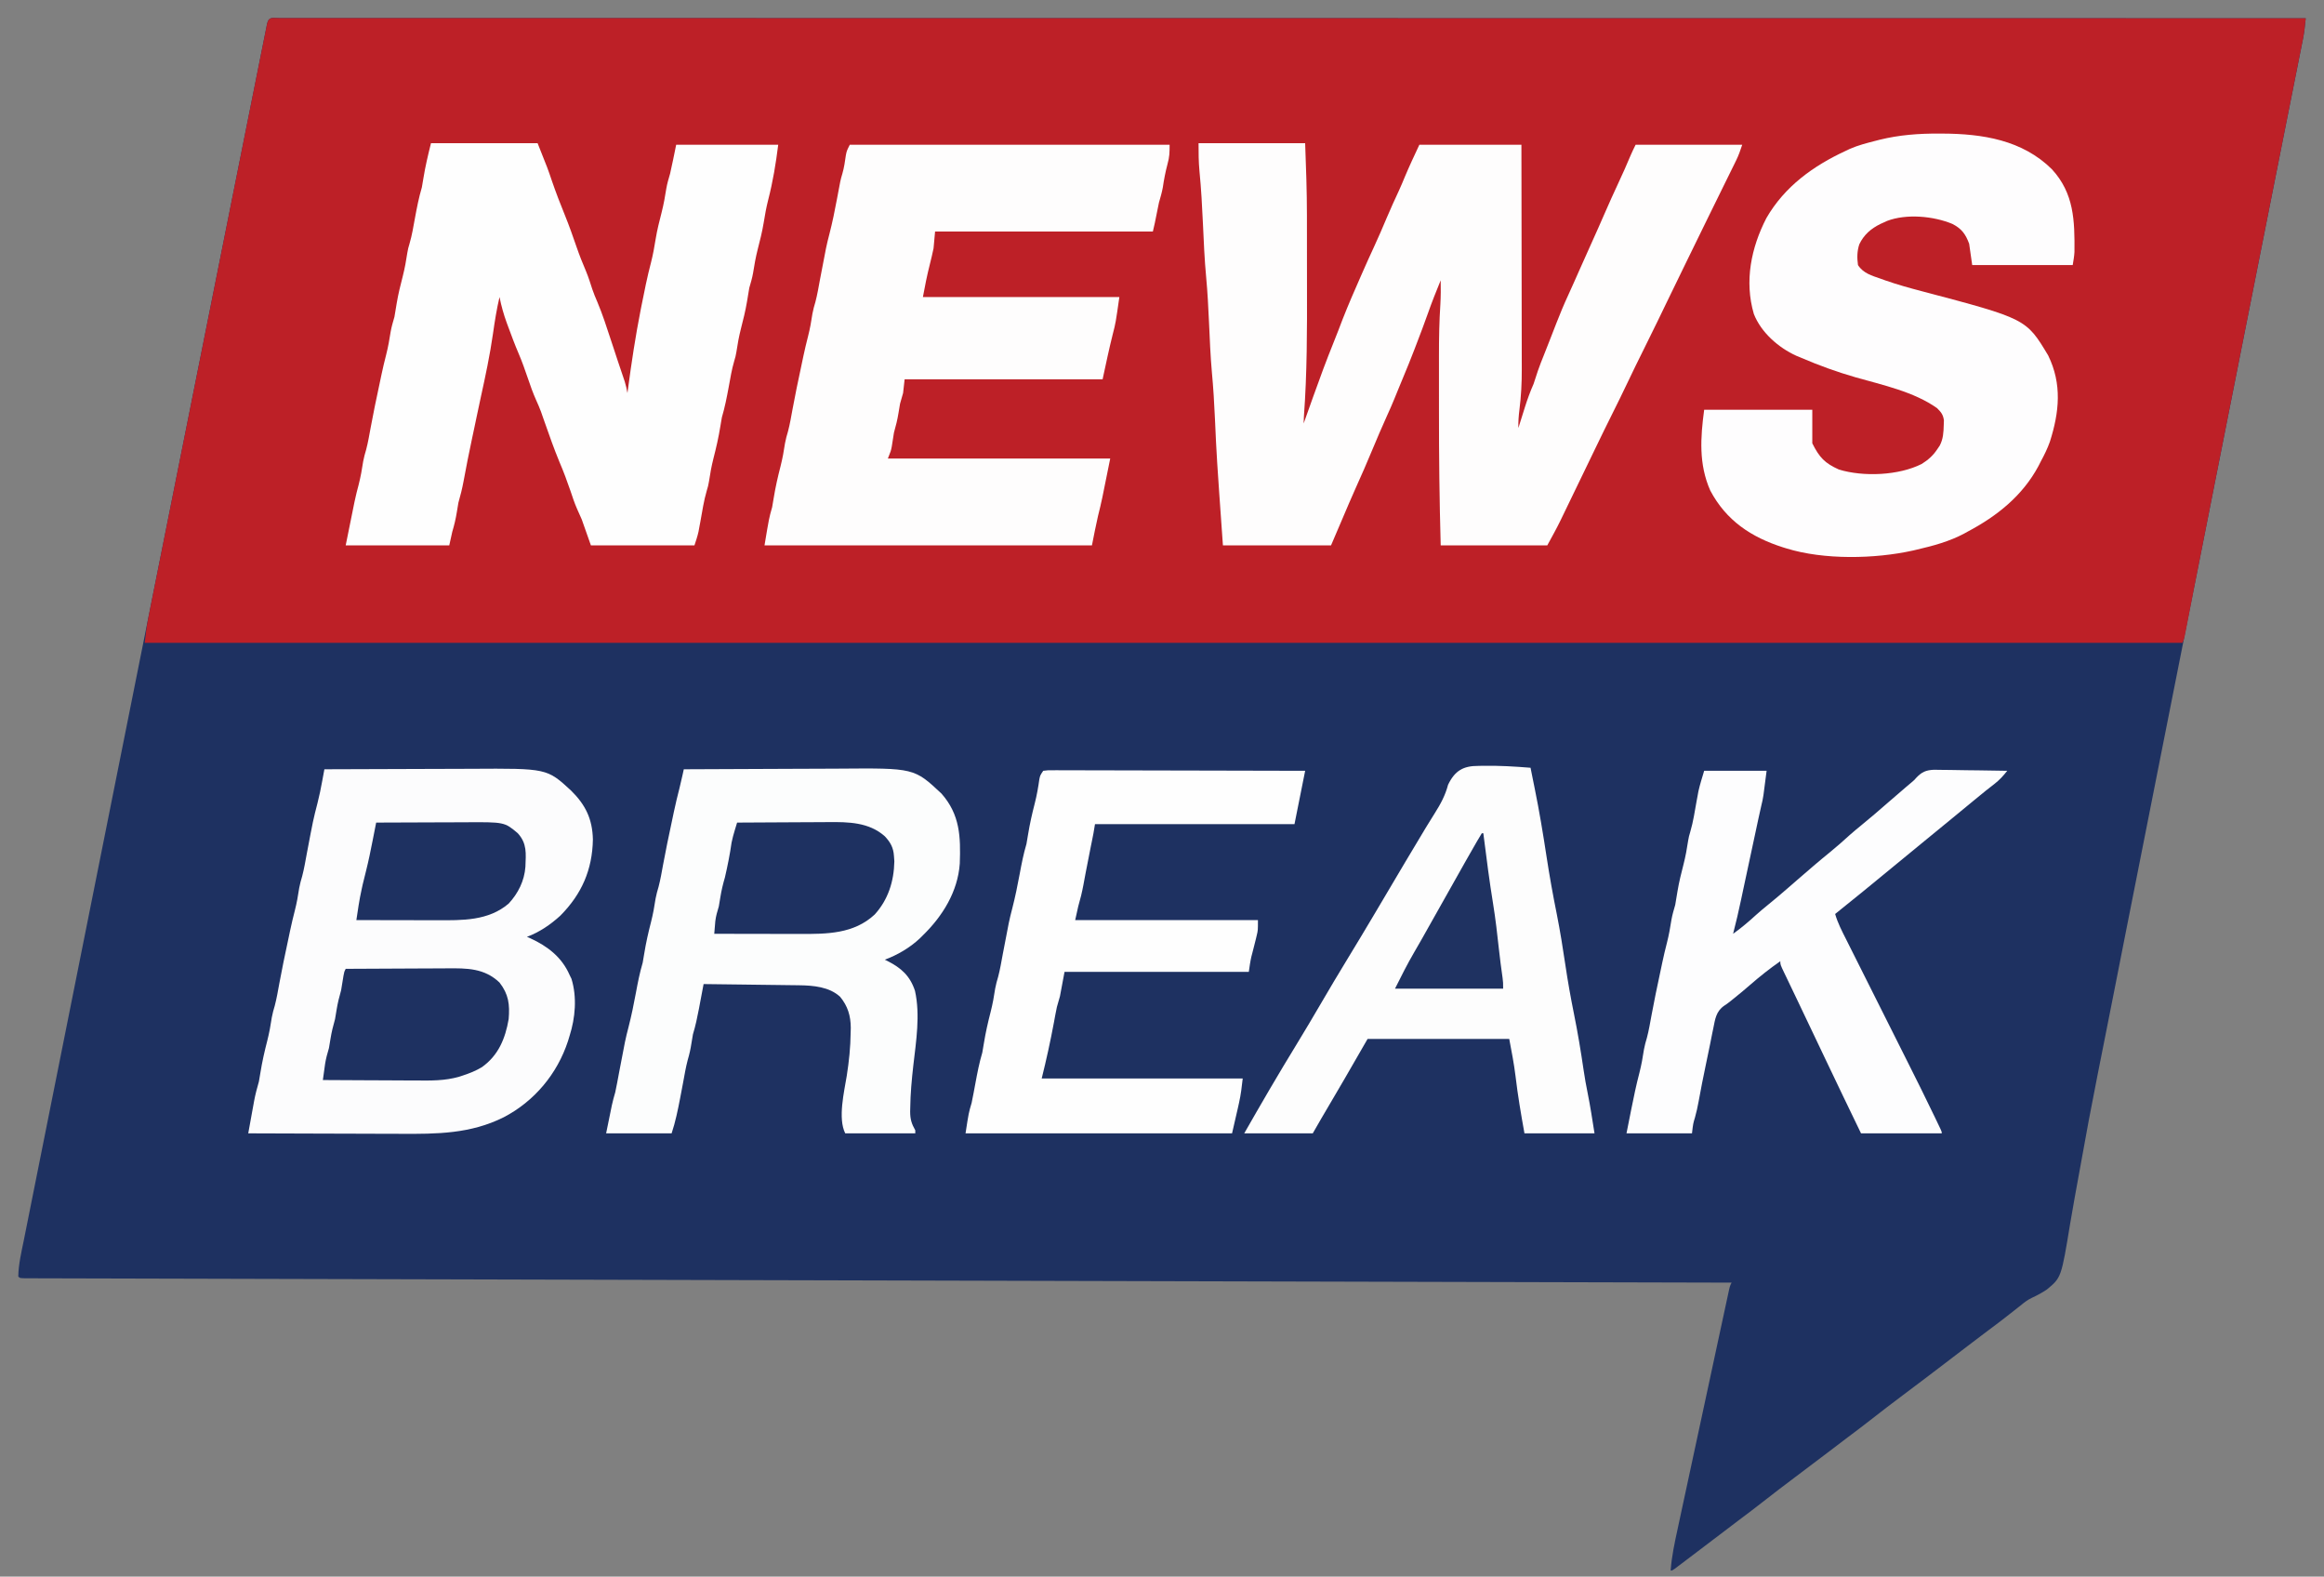
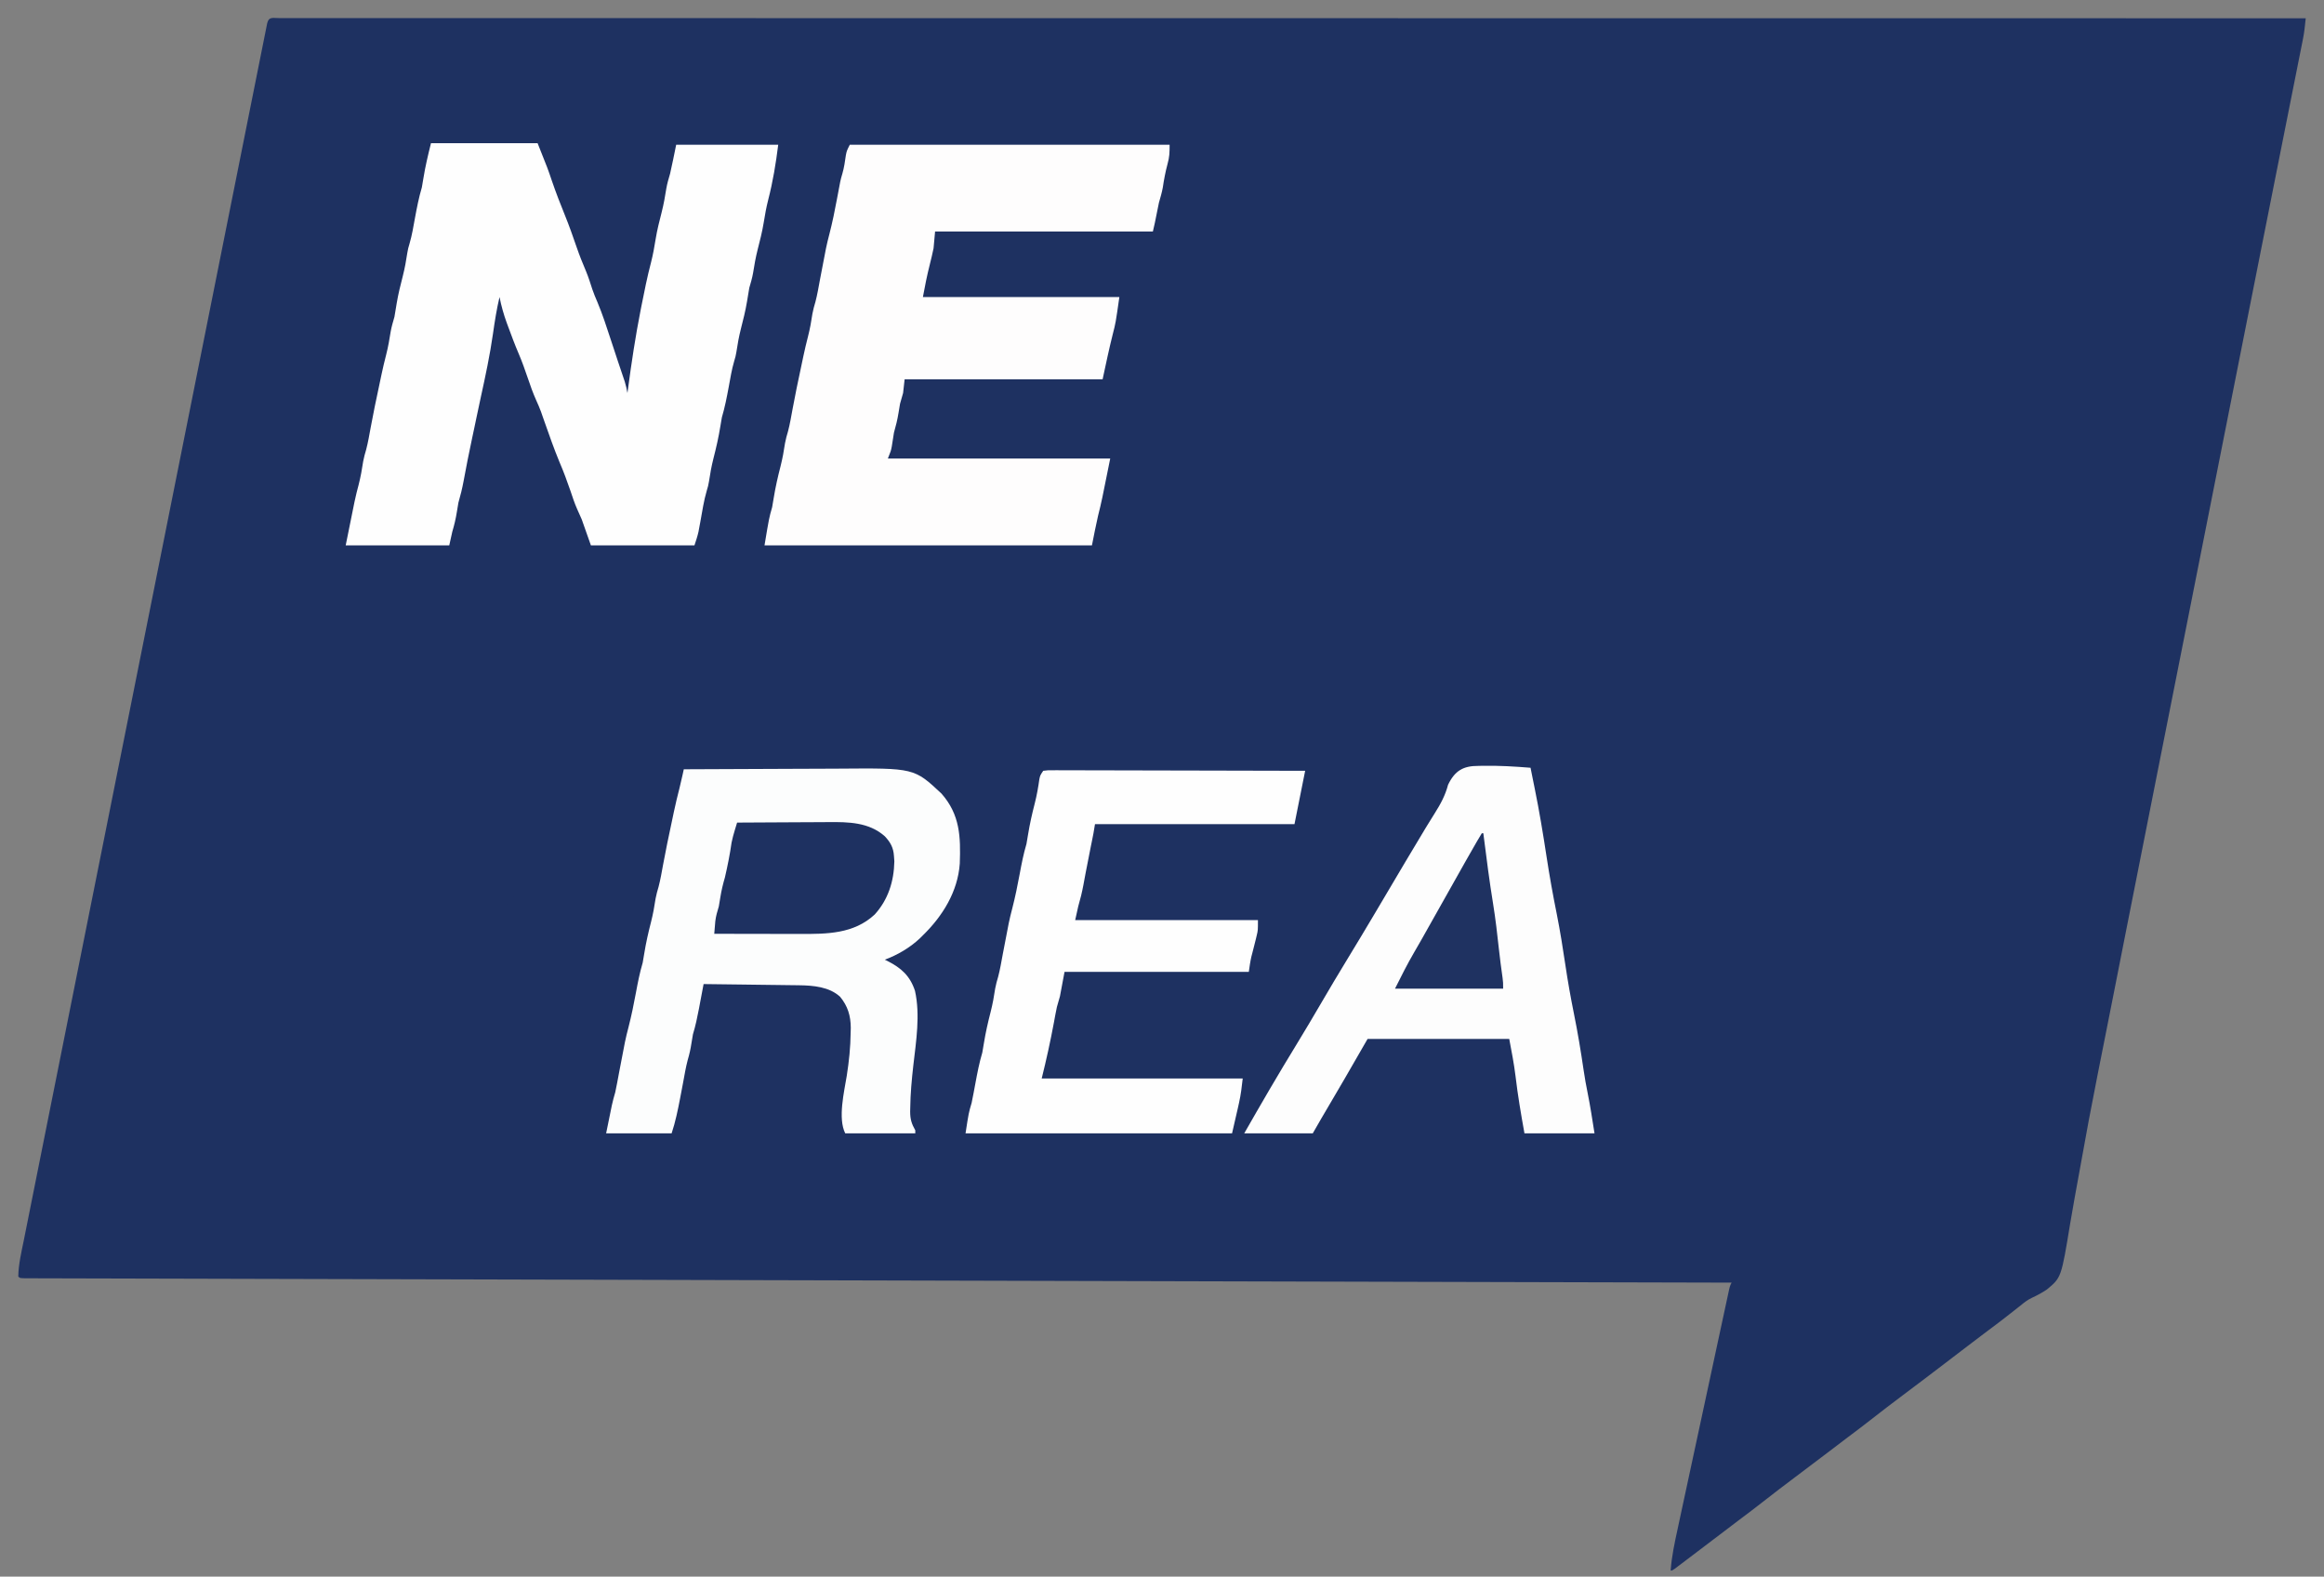
<svg xmlns="http://www.w3.org/2000/svg" version="1.1" width="1526" height="1035">
  <rect width="100%" height="100%" fill="#808080" stroke="none" />
-   <path d="M0 0 C0.879 0.003 1.758 0.005 2.663 0.008 C4.058 0.006 4.058 0.006 5.481 0.004 C8.644 0.001 11.807 0.005 14.97 0.009 C17.251 0.008 19.532 0.007 21.814 0.005 C28.143 0.002 34.473 0.005 40.802 0.01 C46.959 0.013 53.115 0.011 59.272 0.009 C72.027 0.006 84.782 0.008 97.536 0.013 C110.47 0.017 123.404 0.019 136.338 0.019 C137.561 0.019 137.561 0.019 138.809 0.019 C142.967 0.018 147.125 0.018 151.283 0.018 C181.415 0.017 211.547 0.02 241.679 0.026 C271.529 0.032 301.379 0.036 331.229 0.037 C332.618 0.037 332.618 0.037 334.035 0.037 C342.495 0.037 350.954 0.038 359.414 0.038 C380.446 0.039 401.477 0.039 422.509 0.041 C423.467 0.041 424.425 0.041 425.412 0.041 C472.031 0.043 518.65 0.05 565.27 0.056 C581.452 0.059 597.635 0.061 613.817 0.063 C615.323 0.063 615.323 0.063 616.859 0.064 C663.494 0.07 710.13 0.074 756.766 0.077 C759.792 0.077 762.819 0.077 765.846 0.077 C785.904 0.079 805.963 0.08 826.021 0.081 C865.933 0.084 905.846 0.086 945.759 0.089 C947.66 0.089 949.56 0.09 951.461 0.09 C1037.057 0.096 1122.654 0.105 1208.25 0.116 C1209.051 0.116 1209.853 0.116 1210.679 0.116 C1250.775 0.121 1290.871 0.126 1330.966 0.132 C1330.809 1.58 1330.65 3.028 1330.491 4.475 C1330.403 5.282 1330.315 6.088 1330.224 6.919 C1329.961 9.174 1329.616 11.387 1329.172 13.614 C1329.021 14.385 1328.869 15.156 1328.713 15.951 C1328.548 16.767 1328.384 17.582 1328.214 18.423 C1328.037 19.315 1327.861 20.207 1327.679 21.127 C1327.089 24.098 1326.495 27.068 1325.9 30.038 C1325.474 32.18 1325.048 34.321 1324.623 36.463 C1323.705 41.083 1322.785 45.703 1321.863 50.322 C1320.38 57.75 1318.902 65.178 1317.425 72.606 C1315.868 80.44 1314.309 88.273 1312.749 96.107 C1312.552 97.099 1312.552 97.099 1312.35 98.111 C1312.152 99.105 1312.152 99.105 1311.95 100.119 C1308.605 116.913 1305.269 133.71 1301.939 150.507 C1301.693 151.748 1301.447 152.99 1301.193 154.269 C1300.198 159.285 1299.204 164.301 1298.21 169.317 C1296.451 178.186 1294.692 187.056 1292.933 195.925 C1292.682 197.187 1292.432 198.449 1292.174 199.75 C1291.669 202.295 1291.164 204.84 1290.659 207.386 C1284.758 237.134 1278.862 266.883 1272.966 296.632 C1266.063 331.466 1259.157 366.299 1252.248 401.131 C1250.471 410.087 1248.695 419.043 1246.918 427.998 C1246.668 429.262 1246.417 430.526 1246.159 431.828 C1245.15 436.913 1244.142 441.998 1243.133 447.083 C1240.495 460.383 1237.857 473.682 1235.218 486.981 C1227.666 525.04 1220.114 563.099 1212.604 601.166 C1212.46 601.894 1212.317 602.622 1212.169 603.372 C1210.536 611.648 1208.905 619.924 1207.275 628.2 C1206.674 631.254 1206.072 634.308 1205.471 637.362 C1205.321 638.12 1205.172 638.879 1205.018 639.661 C1202.917 650.326 1200.802 660.989 1198.678 671.65 C1197.343 678.355 1196.011 685.059 1194.681 691.765 C1194.536 692.494 1194.391 693.224 1194.242 693.976 C1190.316 713.764 1186.578 733.573 1183.064 753.439 C1181.8 760.537 1180.498 767.628 1179.194 774.72 C1178.2 780.153 1177.236 785.588 1176.344 791.039 C1170.478 826.809 1170.478 826.809 1161.007 834.629 C1157.816 836.766 1154.583 838.538 1151.088 840.126 C1148.265 841.464 1145.987 843.25 1143.595 845.245 C1142.906 845.785 1142.218 846.325 1141.508 846.881 C1140.855 847.397 1140.202 847.913 1139.529 848.444 C1138.027 849.621 1136.524 850.797 1135.021 851.972 C1133.972 852.791 1133.972 852.791 1132.903 853.627 C1129.411 856.34 1125.863 858.978 1122.318 861.62 C1117.864 864.947 1113.449 868.324 1109.029 871.694 C1107.679 872.724 1107.679 872.724 1106.301 873.774 C1101.748 877.246 1097.197 880.719 1092.646 884.194 C1084.052 890.753 1075.44 897.286 1066.779 903.757 C1059.515 909.185 1052.331 914.706 1045.186 920.289 C1040.274 924.124 1035.32 927.894 1030.322 931.616 C1025.843 934.961 1021.409 938.364 1016.966 941.757 C1009.931 947.128 1002.87 952.461 995.779 957.757 C988.515 963.185 981.331 968.706 974.186 974.289 C969.274 978.124 964.32 981.894 959.322 985.616 C954.843 988.961 950.409 992.365 945.966 995.757 C938.565 1001.402 931.152 1007.032 923.716 1012.632 C922.853 1013.285 921.989 1013.938 921.099 1014.611 C920.308 1015.206 919.516 1015.8 918.701 1016.413 C917.652 1017.203 917.652 1017.203 916.583 1018.009 C914.966 1019.132 914.966 1019.132 913.966 1019.132 C914.622 1009.825 916.581 1000.874 918.552 991.78 C918.926 990.038 919.298 988.296 919.671 986.554 C920.678 981.849 921.692 977.146 922.708 972.442 C923.771 967.515 924.828 962.587 925.886 957.659 C927.661 949.393 929.44 941.129 931.222 932.865 C933.284 923.303 935.34 913.741 937.393 904.177 C939.579 893.993 941.769 883.81 943.96 873.627 C944.592 870.69 945.223 867.754 945.854 864.817 C946.843 860.214 947.834 855.611 948.828 851.008 C949.193 849.316 949.557 847.624 949.92 845.931 C950.414 843.628 950.912 841.326 951.41 839.025 C951.627 838.011 951.627 838.011 951.847 836.976 C952.852 832.36 952.852 832.36 953.966 830.132 C952.991 830.129 952.015 830.127 951.01 830.124 C917.607 830.041 884.205 829.956 850.802 829.872 C850.13 829.871 849.457 829.869 848.763 829.867 C776.686 829.685 704.61 829.502 632.533 829.316 C630.932 829.312 629.332 829.308 627.731 829.304 C594.141 829.217 560.55 829.13 526.96 829.043 C510.087 828.999 493.214 828.955 476.341 828.912 C473.796 828.905 471.251 828.898 468.705 828.892 C429.497 828.79 390.288 828.689 351.079 828.591 C350.235 828.589 349.392 828.587 348.523 828.585 C334.922 828.551 321.322 828.517 307.722 828.483 C268.565 828.385 229.408 828.286 190.252 828.184 C189.447 828.182 188.642 828.18 187.813 828.178 C170.152 828.132 152.491 828.086 134.83 828.039 C127.725 828.021 120.619 828.002 113.514 827.983 C112.347 827.98 112.347 827.98 111.157 827.977 C86.07 827.911 60.983 827.848 35.897 827.787 C10.641 827.726 -14.615 827.661 -39.871 827.593 C-43.356 827.583 -46.841 827.574 -50.325 827.564 C-51.009 827.562 -51.692 827.56 -52.395 827.558 C-62.579 827.531 -72.762 827.506 -82.945 827.483 C-94.257 827.457 -105.569 827.429 -116.881 827.395 C-122.585 827.378 -128.288 827.363 -133.992 827.353 C-139.168 827.343 -144.344 827.328 -149.521 827.31 C-151.394 827.305 -153.266 827.301 -155.139 827.298 C-157.66 827.295 -160.181 827.286 -162.702 827.275 C-163.441 827.276 -164.179 827.276 -164.94 827.277 C-169.92 827.246 -169.92 827.246 -171.034 826.132 C-170.911 818.071 -168.955 810.041 -167.368 802.176 C-167.089 800.775 -166.81 799.373 -166.531 797.972 C-165.766 794.127 -164.995 790.283 -164.223 786.44 C-163.383 782.256 -162.549 778.071 -161.715 773.887 C-160.251 766.554 -158.785 759.223 -157.316 751.892 C-155.131 740.991 -152.952 730.09 -150.775 719.187 C-146.886 699.719 -142.991 680.252 -139.094 660.785 C-135.685 643.755 -132.278 626.725 -128.872 609.694 C-128.646 608.565 -128.421 607.436 -128.188 606.272 C-127.272 601.689 -126.355 597.107 -125.439 592.524 C-116.842 549.53 -108.24 506.536 -99.635 463.544 C-91.984 425.318 -84.338 387.091 -76.695 348.863 C-74.737 339.07 -72.78 329.277 -70.822 319.484 C-70.581 318.279 -70.34 317.073 -70.091 315.831 C-63.71 283.914 -57.325 251.997 -50.939 220.081 C-50.253 216.649 -49.566 213.217 -48.879 209.785 C-48.424 207.508 -47.968 205.231 -47.513 202.954 C-44.106 185.925 -40.7 168.896 -37.296 151.867 C-33.428 132.518 -29.557 113.169 -25.682 93.822 C-23.511 82.982 -21.343 72.142 -19.177 61.302 C-17.733 54.075 -16.287 46.848 -14.838 39.622 C-14.01 35.496 -13.184 31.37 -12.362 27.243 C-11.615 23.497 -10.864 19.752 -10.111 16.007 C-9.84 14.653 -9.569 13.298 -9.3 11.943 C-8.938 10.118 -8.57 8.294 -8.202 6.47 C-7.999 5.456 -7.796 4.441 -7.587 3.396 C-6.509 -1.016 -4.115 0.012 0 0 Z " fill="#1E3161" transform="translate(183.034,11.868)" />
-   <path d="M0 0 C0.879 0.003 1.758 0.005 2.663 0.008 C4.058 0.006 4.058 0.006 5.481 0.004 C8.644 0.001 11.807 0.005 14.97 0.009 C17.251 0.008 19.532 0.007 21.814 0.005 C28.143 0.002 34.473 0.005 40.802 0.01 C46.959 0.013 53.115 0.011 59.272 0.009 C72.027 0.006 84.782 0.008 97.536 0.013 C110.47 0.017 123.404 0.019 136.338 0.019 C137.561 0.019 137.561 0.019 138.809 0.019 C142.967 0.018 147.125 0.018 151.283 0.018 C181.415 0.017 211.547 0.02 241.679 0.026 C271.529 0.032 301.379 0.036 331.229 0.037 C332.618 0.037 332.618 0.037 334.035 0.037 C342.495 0.037 350.954 0.038 359.414 0.038 C380.446 0.039 401.477 0.039 422.509 0.041 C423.467 0.041 424.425 0.041 425.412 0.041 C472.031 0.043 518.65 0.05 565.27 0.056 C581.452 0.059 597.635 0.061 613.817 0.063 C615.323 0.063 615.323 0.063 616.859 0.064 C663.494 0.07 710.13 0.074 756.766 0.077 C759.792 0.077 762.819 0.077 765.846 0.077 C785.904 0.079 805.963 0.08 826.021 0.081 C865.933 0.084 905.846 0.086 945.759 0.089 C947.66 0.089 949.56 0.09 951.461 0.09 C1037.057 0.096 1122.654 0.105 1208.25 0.116 C1209.051 0.116 1209.853 0.116 1210.679 0.116 C1250.775 0.121 1290.871 0.126 1330.966 0.132 C1330.809 1.58 1330.65 3.028 1330.491 4.475 C1330.403 5.282 1330.315 6.088 1330.224 6.919 C1329.961 9.174 1329.616 11.387 1329.172 13.614 C1329.021 14.385 1328.869 15.156 1328.713 15.951 C1328.548 16.767 1328.384 17.582 1328.214 18.423 C1328.037 19.315 1327.861 20.207 1327.679 21.127 C1327.089 24.098 1326.495 27.068 1325.9 30.038 C1325.474 32.18 1325.048 34.321 1324.623 36.463 C1323.705 41.083 1322.785 45.703 1321.863 50.322 C1320.38 57.75 1318.902 65.178 1317.425 72.606 C1315.868 80.44 1314.309 88.273 1312.749 96.107 C1312.552 97.099 1312.552 97.099 1312.35 98.111 C1312.152 99.105 1312.152 99.105 1311.95 100.119 C1308.605 116.913 1305.269 133.71 1301.939 150.507 C1301.569 152.371 1301.569 152.371 1301.192 154.273 C1299.948 160.548 1298.704 166.823 1297.46 173.097 C1295.209 184.45 1292.957 195.802 1290.706 207.155 C1289.457 213.448 1288.209 219.741 1286.961 226.034 C1285.459 233.605 1283.957 241.177 1282.455 248.748 C1279.494 263.679 1276.533 278.609 1273.572 293.54 C1272.634 298.272 1271.696 303.005 1270.757 307.737 C1264.442 339.577 1264.442 339.577 1258.185 371.429 C1257.911 372.828 1257.638 374.227 1257.364 375.626 C1256.186 381.65 1255.012 387.676 1253.844 393.702 C1253.462 395.665 1253.079 397.627 1252.697 399.589 C1252.531 400.45 1252.366 401.312 1252.195 402.2 C1251.08 407.905 1251.08 407.905 1249.966 410.132 C808.426 410.132 366.886 410.132 -88.034 410.132 C-87.409 404.508 -86.763 399.276 -85.664 393.78 C-85.528 393.095 -85.392 392.409 -85.252 391.703 C-84.799 389.425 -84.341 387.148 -83.883 384.871 C-83.553 383.214 -83.222 381.557 -82.893 379.9 C-81.988 375.361 -81.079 370.823 -80.169 366.285 C-79.187 361.386 -78.21 356.485 -77.232 351.586 C-75.318 341.995 -73.399 332.404 -71.478 322.814 C-69.919 315.025 -68.36 307.234 -66.803 299.444 C-66.471 297.781 -66.471 297.781 -66.132 296.085 C-65.682 293.832 -65.231 291.58 -64.781 289.328 C-60.562 268.218 -56.337 247.109 -52.111 226.001 C-48.482 207.872 -44.856 189.742 -41.234 171.611 C-37.029 150.565 -32.821 129.518 -28.61 108.473 C-28.161 106.232 -27.713 103.99 -27.264 101.749 C-27.044 100.646 -26.823 99.543 -26.595 98.407 C-25.037 90.619 -23.48 82.83 -21.925 75.041 C-20.031 65.561 -18.134 56.081 -16.234 46.602 C-15.264 41.762 -14.295 36.921 -13.329 32.08 C-12.447 27.656 -11.561 23.233 -10.672 18.81 C-10.35 17.203 -10.029 15.595 -9.709 13.988 C-9.278 11.816 -8.841 9.646 -8.403 7.477 C-8.161 6.267 -7.919 5.057 -7.67 3.81 C-6.536 -0.965 -4.549 0.014 0 0 Z " fill="#BD2027" transform="translate(183.034,11.868)" />
-   <path d="M0 0 C23.1 0 46.2 0 70 0 C70.585 15.793 71.16 31.489 71.165 47.279 C71.165 48.439 71.166 49.598 71.167 50.793 C71.167 51.984 71.168 53.175 71.168 54.402 C71.171 56.946 71.175 59.489 71.178 62.032 C71.184 67.322 71.186 72.612 71.185 77.902 C71.185 83.243 71.192 88.584 71.206 93.925 C71.278 122.476 71.29 150.935 69.181 179.421 C69.074 180.945 69 182.473 69 184 C69.303 183.152 69.606 182.304 69.918 181.43 C70.57 179.605 71.221 177.781 71.873 175.957 C72.998 172.811 74.119 169.664 75.234 166.516 C79.534 154.4 84.007 142.363 88.818 130.44 C90.818 125.48 92.739 120.492 94.629 115.488 C98.327 106.079 102.357 96.811 106.438 87.562 C107.165 85.91 107.165 85.91 107.908 84.224 C110.268 78.877 112.648 73.544 115.125 68.25 C118.134 61.814 120.894 55.275 123.675 48.738 C126.236 42.735 128.907 36.804 131.676 30.895 C133.002 27.997 134.231 25.074 135.438 22.125 C138.421 14.994 141.731 8.004 145 1 C167.11 1 189.22 1 212 1 C212.045 21.811 212.082 42.623 212.104 63.434 C212.114 73.099 212.128 82.763 212.151 92.428 C212.171 100.86 212.184 109.291 212.188 117.723 C212.191 122.18 212.197 126.638 212.211 131.095 C212.225 135.306 212.229 139.516 212.226 143.727 C212.227 145.258 212.231 146.789 212.238 148.319 C212.282 157.286 211.83 166.032 210.7 174.934 C210.187 178.987 209.898 182.914 210 187 C210.196 186.37 210.393 185.74 210.595 185.092 C211.497 182.206 212.405 179.322 213.312 176.438 C213.621 175.447 213.93 174.456 214.248 173.436 C215.919 168.141 217.758 163.076 220 158 C220.996 155.132 221.918 152.248 222.84 149.355 C224.065 145.812 225.437 142.354 226.843 138.88 C228.125 135.69 229.375 132.489 230.621 129.285 C231.082 128.104 231.543 126.922 232.018 125.705 C232.962 123.281 233.905 120.857 234.846 118.432 C237.305 112.137 239.868 105.931 242.707 99.799 C244.147 96.681 245.545 93.546 246.938 90.406 C247.44 89.273 247.943 88.14 248.461 86.973 C248.969 85.827 249.477 84.681 250 83.5 C255.664 70.72 255.664 70.72 258.539 64.422 C261.213 58.558 263.793 52.655 266.375 46.75 C269.449 39.736 272.539 32.736 275.812 25.812 C278.604 19.908 281.205 13.944 283.738 7.926 C284.749 5.583 285.859 3.282 287 1 C310.1 1 333.2 1 357 1 C355.752 4.744 354.68 7.891 352.979 11.345 C352.582 12.155 352.186 12.965 351.777 13.799 C351.348 14.666 350.919 15.533 350.477 16.426 C350.023 17.349 349.57 18.272 349.103 19.224 C347.614 22.255 346.119 25.284 344.625 28.312 C343.583 30.432 342.541 32.552 341.5 34.672 C339.369 39.011 337.236 43.349 335.102 47.687 C330.569 56.907 326.065 66.14 321.562 75.375 C320.741 77.06 319.919 78.744 319.097 80.429 C315.215 88.389 311.341 96.353 307.48 104.324 C307.119 105.07 306.758 105.816 306.386 106.584 C304.713 110.038 303.042 113.493 301.373 116.949 C298.268 123.373 295.123 129.775 291.922 136.152 C288.536 142.898 285.243 149.684 282 156.5 C278.432 163.999 274.786 171.452 271.061 178.873 C267.827 185.326 264.669 191.814 261.529 198.313 C260.525 200.39 259.52 202.466 258.514 204.542 C255.188 211.407 251.867 218.274 248.55 225.144 C247.028 228.294 245.504 231.443 243.979 234.592 C243.253 236.093 242.528 237.595 241.804 239.097 C240.786 241.209 239.764 243.319 238.742 245.43 C238.452 246.034 238.162 246.638 237.863 247.26 C235.093 252.962 232.048 258.411 229 264 C205.9 264 182.8 264 159 264 C158.187 234.736 157.839 205.515 157.87 176.241 C157.875 170.561 157.872 164.88 157.866 159.2 C157.862 154.731 157.864 150.263 157.866 145.795 C157.867 143.7 157.866 141.605 157.864 139.509 C157.854 128.256 158.039 117.07 158.78 105.839 C159.083 100.556 159.093 95.289 159 90 C156.123 97.06 153.27 104.115 150.75 111.312 C148.291 118.298 145.655 125.212 143 132.125 C142.585 133.21 142.169 134.294 141.741 135.411 C139.306 141.73 136.779 148.002 134.156 154.245 C133.143 156.66 132.144 159.079 131.156 161.504 C130.879 162.183 130.602 162.861 130.316 163.561 C129.771 164.899 129.227 166.237 128.684 167.576 C127.11 171.423 125.455 175.219 123.719 178.996 C120.316 186.428 117.172 193.968 114 201.5 C110.544 209.707 107.079 217.897 103.358 225.989 C100.193 233.007 97.211 240.108 94.188 247.188 C90.63 255.51 90.63 255.51 87 264 C63.57 264 40.14 264 16 264 C11.887 206.006 11.887 206.006 10.761 180.832 C10.304 170.635 9.701 160.489 8.75 150.324 C7.782 139.49 7.371 128.626 6.875 117.763 C6.418 107.823 5.929 97.909 5 88 C3.902 76.284 3.411 64.546 2.877 52.793 C2.352 41.308 1.732 29.862 0.609 18.416 C0.013 12.182 0 6.347 0 0 Z " fill="#FEFDFD" transform="translate(787,94)" />
+   <path d="M0 0 C0.879 0.003 1.758 0.005 2.663 0.008 C4.058 0.006 4.058 0.006 5.481 0.004 C8.644 0.001 11.807 0.005 14.97 0.009 C17.251 0.008 19.532 0.007 21.814 0.005 C28.143 0.002 34.473 0.005 40.802 0.01 C46.959 0.013 53.115 0.011 59.272 0.009 C72.027 0.006 84.782 0.008 97.536 0.013 C110.47 0.017 123.404 0.019 136.338 0.019 C137.561 0.019 137.561 0.019 138.809 0.019 C142.967 0.018 147.125 0.018 151.283 0.018 C181.415 0.017 211.547 0.02 241.679 0.026 C271.529 0.032 301.379 0.036 331.229 0.037 C332.618 0.037 332.618 0.037 334.035 0.037 C342.495 0.037 350.954 0.038 359.414 0.038 C380.446 0.039 401.477 0.039 422.509 0.041 C423.467 0.041 424.425 0.041 425.412 0.041 C472.031 0.043 518.65 0.05 565.27 0.056 C581.452 0.059 597.635 0.061 613.817 0.063 C615.323 0.063 615.323 0.063 616.859 0.064 C663.494 0.07 710.13 0.074 756.766 0.077 C759.792 0.077 762.819 0.077 765.846 0.077 C785.904 0.079 805.963 0.08 826.021 0.081 C865.933 0.084 905.846 0.086 945.759 0.089 C947.66 0.089 949.56 0.09 951.461 0.09 C1037.057 0.096 1122.654 0.105 1208.25 0.116 C1209.051 0.116 1209.853 0.116 1210.679 0.116 C1250.775 0.121 1290.871 0.126 1330.966 0.132 C1330.809 1.58 1330.65 3.028 1330.491 4.475 C1330.403 5.282 1330.315 6.088 1330.224 6.919 C1329.961 9.174 1329.616 11.387 1329.172 13.614 C1329.021 14.385 1328.869 15.156 1328.713 15.951 C1328.548 16.767 1328.384 17.582 1328.214 18.423 C1328.037 19.315 1327.861 20.207 1327.679 21.127 C1327.089 24.098 1326.495 27.068 1325.9 30.038 C1325.474 32.18 1325.048 34.321 1324.623 36.463 C1323.705 41.083 1322.785 45.703 1321.863 50.322 C1320.38 57.75 1318.902 65.178 1317.425 72.606 C1315.868 80.44 1314.309 88.273 1312.749 96.107 C1312.552 97.099 1312.552 97.099 1312.35 98.111 C1312.152 99.105 1312.152 99.105 1311.95 100.119 C1308.605 116.913 1305.269 133.71 1301.939 150.507 C1301.693 151.748 1301.447 152.99 1301.193 154.269 C1300.198 159.285 1299.204 164.301 1298.21 169.317 C1296.451 178.186 1294.692 187.056 1292.933 195.925 C1292.682 197.187 1292.432 198.449 1292.174 199.75 C1291.669 202.295 1291.164 204.84 1290.659 207.386 C1284.758 237.134 1278.862 266.883 1272.966 296.632 C1266.063 331.466 1259.157 366.299 1252.248 401.131 C1250.471 410.087 1248.695 419.043 1246.918 427.998 C1246.668 429.262 1246.417 430.526 1246.159 431.828 C1245.15 436.913 1244.142 441.998 1243.133 447.083 C1240.495 460.383 1237.857 473.682 1235.218 486.981 C1227.666 525.04 1220.114 563.099 1212.604 601.166 C1212.46 601.894 1212.317 602.622 1212.169 603.372 C1210.536 611.648 1208.905 619.924 1207.275 628.2 C1206.674 631.254 1206.072 634.308 1205.471 637.362 C1205.321 638.12 1205.172 638.879 1205.018 639.661 C1202.917 650.326 1200.802 660.989 1198.678 671.65 C1197.343 678.355 1196.011 685.059 1194.681 691.765 C1194.536 692.494 1194.391 693.224 1194.242 693.976 C1190.316 713.764 1186.578 733.573 1183.064 753.439 C1181.8 760.537 1180.498 767.628 1179.194 774.72 C1178.2 780.153 1177.236 785.588 1176.344 791.039 C1170.478 826.809 1170.478 826.809 1161.007 834.629 C1157.816 836.766 1154.583 838.538 1151.088 840.126 C1148.265 841.464 1145.987 843.25 1143.595 845.245 C1142.906 845.785 1142.218 846.325 1141.508 846.881 C1140.855 847.397 1140.202 847.913 1139.529 848.444 C1138.027 849.621 1136.524 850.797 1135.021 851.972 C1133.972 852.791 1133.972 852.791 1132.903 853.627 C1129.411 856.34 1125.863 858.978 1122.318 861.62 C1117.864 864.947 1113.449 868.324 1109.029 871.694 C1107.679 872.724 1107.679 872.724 1106.301 873.774 C1101.748 877.246 1097.197 880.719 1092.646 884.194 C1084.052 890.753 1075.44 897.286 1066.779 903.757 C1059.515 909.185 1052.331 914.706 1045.186 920.289 C1040.274 924.124 1035.32 927.894 1030.322 931.616 C1025.843 934.961 1021.409 938.364 1016.966 941.757 C1009.931 947.128 1002.87 952.461 995.779 957.757 C988.515 963.185 981.331 968.706 974.186 974.289 C969.274 978.124 964.32 981.894 959.322 985.616 C954.843 988.961 950.409 992.365 945.966 995.757 C938.565 1001.402 931.152 1007.032 923.716 1012.632 C922.853 1013.285 921.989 1013.938 921.099 1014.611 C920.308 1015.206 919.516 1015.8 918.701 1016.413 C917.652 1017.203 917.652 1017.203 916.583 1018.009 C914.966 1019.132 914.966 1019.132 913.966 1019.132 C914.622 1009.825 916.581 1000.874 918.552 991.78 C918.926 990.038 919.298 988.296 919.671 986.554 C920.678 981.849 921.692 977.146 922.708 972.442 C923.771 967.515 924.828 962.587 925.886 957.659 C927.661 949.393 929.44 941.129 931.222 932.865 C933.284 923.303 935.34 913.741 937.393 904.177 C939.579 893.993 941.769 883.81 943.96 873.627 C944.592 870.69 945.223 867.754 945.854 864.817 C946.843 860.214 947.834 855.611 948.828 851.008 C949.193 849.316 949.557 847.624 949.92 845.931 C950.414 843.628 950.912 841.326 951.41 839.025 C951.627 838.011 951.627 838.011 951.847 836.976 C952.852 832.36 952.852 832.36 953.966 830.132 C952.991 830.129 952.015 830.127 951.01 830.124 C917.607 830.041 884.205 829.956 850.802 829.872 C850.13 829.871 849.457 829.869 848.763 829.867 C776.686 829.685 704.61 829.502 632.533 829.316 C630.932 829.312 629.332 829.308 627.731 829.304 C594.141 829.217 560.55 829.13 526.96 829.043 C510.087 828.999 493.214 828.955 476.341 828.912 C473.796 828.905 471.251 828.898 468.705 828.892 C429.497 828.79 390.288 828.689 351.079 828.591 C350.235 828.589 349.392 828.587 348.523 828.585 C334.922 828.551 321.322 828.517 307.722 828.483 C268.565 828.385 229.408 828.286 190.252 828.184 C189.447 828.182 188.642 828.18 187.813 828.178 C170.152 828.132 152.491 828.086 134.83 828.039 C127.725 828.021 120.619 828.002 113.514 827.983 C112.347 827.98 112.347 827.98 111.157 827.977 C86.07 827.911 60.983 827.848 35.897 827.787 C10.641 827.726 -14.615 827.661 -39.871 827.593 C-43.356 827.583 -46.841 827.574 -50.325 827.564 C-51.009 827.562 -51.692 827.56 -52.395 827.558 C-62.579 827.531 -72.762 827.506 -82.945 827.483 C-94.257 827.457 -105.569 827.429 -116.881 827.395 C-122.585 827.378 -128.288 827.363 -133.992 827.353 C-139.168 827.343 -144.344 827.328 -149.521 827.31 C-151.394 827.305 -153.266 827.301 -155.139 827.298 C-157.66 827.295 -160.181 827.286 -162.702 827.275 C-163.441 827.276 -164.179 827.276 -164.94 827.277 C-169.92 827.246 -169.92 827.246 -171.034 826.132 C-170.911 818.071 -168.955 810.041 -167.368 802.176 C-167.089 800.775 -166.81 799.373 -166.531 797.972 C-165.766 794.127 -164.995 790.283 -164.223 786.44 C-163.383 782.256 -162.549 778.071 -161.715 773.887 C-160.251 766.554 -158.785 759.223 -157.316 751.892 C-155.131 740.991 -152.952 730.09 -150.775 719.187 C-146.886 699.719 -142.991 680.252 -139.094 660.785 C-135.685 643.755 -132.278 626.725 -128.872 609.694 C-128.646 608.565 -128.421 607.436 -128.188 606.272 C-127.272 601.689 -126.355 597.107 -125.439 592.524 C-116.842 549.53 -108.24 506.536 -99.635 463.544 C-91.984 425.318 -84.338 387.091 -76.695 348.863 C-74.737 339.07 -72.78 329.277 -70.822 319.484 C-63.71 283.914 -57.325 251.997 -50.939 220.081 C-50.253 216.649 -49.566 213.217 -48.879 209.785 C-48.424 207.508 -47.968 205.231 -47.513 202.954 C-44.106 185.925 -40.7 168.896 -37.296 151.867 C-33.428 132.518 -29.557 113.169 -25.682 93.822 C-23.511 82.982 -21.343 72.142 -19.177 61.302 C-17.733 54.075 -16.287 46.848 -14.838 39.622 C-14.01 35.496 -13.184 31.37 -12.362 27.243 C-11.615 23.497 -10.864 19.752 -10.111 16.007 C-9.84 14.653 -9.569 13.298 -9.3 11.943 C-8.938 10.118 -8.57 8.294 -8.202 6.47 C-7.999 5.456 -7.796 4.441 -7.587 3.396 C-6.509 -1.016 -4.115 0.012 0 0 Z " fill="#1E3161" transform="translate(183.034,11.868)" />
  <path d="M0 0 C23.1 0 46.2 0 70 0 C76.726 16.816 76.726 16.816 79.375 24.688 C82.016 32.391 84.936 39.942 88.012 47.481 C90.758 54.262 93.188 61.126 95.56 68.045 C97.46 73.557 99.577 78.925 101.887 84.281 C103.441 88.076 104.665 91.96 105.921 95.861 C106.908 98.734 108.028 101.469 109.246 104.25 C112.652 112.343 115.329 120.663 118.062 129 C118.584 130.578 119.105 132.156 119.627 133.734 C120.631 136.771 121.631 139.809 122.629 142.848 C124.132 147.416 125.677 151.97 127.236 156.52 C127.999 158.998 128.538 161.45 129 164 C129.172 162.692 129.172 162.692 129.348 161.358 C131.67 143.937 134.283 126.621 137.688 109.375 C137.838 108.614 137.988 107.854 138.142 107.07 C140.059 97.396 141.989 87.728 144.5 78.188 C145.791 73.088 146.717 67.994 147.539 62.801 C148.519 56.844 149.992 51.029 151.5 45.188 C152.806 40.042 153.714 34.901 154.539 29.66 C155.112 26.355 156.057 23.219 157 20 C158.424 13.685 159.731 7.347 161 1 C183.11 1 205.22 1 228 1 C226.451 13.393 224.528 25.106 221.438 37.125 C220.161 42.119 219.266 47.111 218.461 52.199 C217.481 58.156 216.008 63.971 214.5 69.812 C213.195 74.955 212.285 80.093 211.465 85.332 C210.889 88.635 209.921 91.778 209 95 C208.459 98.002 207.978 101.011 207.496 104.023 C206.494 110.039 205.023 115.911 203.5 121.812 C202.213 126.883 201.285 131.939 200.527 137.113 C200 140 200 140 199.098 143.043 C197.454 148.592 196.551 154.316 195.5 160 C194.248 166.769 192.958 173.401 191 180 C190.633 181.952 190.298 183.911 190 185.875 C188.865 192.968 187.295 199.86 185.5 206.812 C184.213 211.883 183.285 216.939 182.527 222.113 C182 225 182 225 181.098 228.039 C179.113 234.737 178.115 241.711 176.855 248.572 C176.54 250.255 176.54 250.255 176.219 251.973 C176.032 252.986 175.846 253.999 175.654 255.043 C174.982 258.084 173.985 261.046 173 264 C150.56 264 128.12 264 105 264 C103.02 258.39 101.04 252.78 99 247 C97.475 243.496 97.475 243.496 95.894 240.018 C94.19 236.172 92.908 232.17 91.562 228.188 C89.349 221.747 87.004 215.435 84.312 209.176 C80.758 200.574 77.67 191.763 74.582 182.984 C74.163 181.793 73.744 180.602 73.312 179.375 C72.958 178.351 72.604 177.328 72.238 176.273 C71.262 173.692 70.213 171.223 69.07 168.715 C66.931 163.966 65.228 159.119 63.562 154.188 C61.7 148.768 59.831 143.391 57.562 138.125 C55.116 132.425 52.952 126.633 50.812 120.812 C50.467 119.885 50.122 118.958 49.766 118.002 C47.716 112.379 46.169 106.871 45 101 C43.116 108.938 41.868 116.915 40.716 124.99 C38.704 139.053 35.76 152.87 32.712 166.742 C31.743 171.177 30.805 175.619 29.875 180.062 C29.56 181.566 29.245 183.07 28.93 184.574 C28.777 185.302 28.625 186.029 28.468 186.779 C27.986 189.068 27.497 191.357 27.008 193.645 C25.005 203.035 23.117 212.438 21.395 221.884 C20.504 226.686 19.359 231.304 18 236 C17.634 237.994 17.299 239.995 17 242 C16.29 246.462 15.307 250.67 14 255 C13.34 257.97 12.68 260.94 12 264 C-10.44 264 -32.88 264 -56 264 C-49.738 232.688 -49.738 232.688 -47.5 224.188 C-46.213 219.117 -45.285 214.061 -44.527 208.887 C-44.042 206.23 -43.329 203.726 -42.564 201.14 C-41.289 196.303 -40.479 191.353 -39.562 186.438 C-37.826 177.261 -36.009 168.121 -34 159 C-33.5 156.625 -33 154.25 -32.5 151.875 C-31.57 147.513 -30.556 143.192 -29.438 138.875 C-28.146 133.838 -27.268 128.802 -26.465 123.668 C-25.889 120.365 -24.921 117.222 -24 114 C-23.459 110.998 -22.978 107.989 -22.496 104.977 C-21.494 98.961 -20.023 93.089 -18.5 87.188 C-17.213 82.117 -16.285 77.061 -15.527 71.887 C-15 69 -15 69 -14.098 65.957 C-12.454 60.408 -11.551 54.684 -10.5 49 C-9.248 42.231 -7.958 35.599 -6 29 C-5.633 27.048 -5.298 25.089 -5 23.125 C-3.748 15.281 -1.927 7.71 0 0 Z " fill="#FEFEFE" transform="translate(283,94)" />
-   <path d="M0 0 C15.414 -0.071 30.827 -0.123 46.241 -0.155 C53.401 -0.171 60.56 -0.192 67.719 -0.226 C73.97 -0.257 80.22 -0.276 86.471 -0.282 C89.771 -0.286 93.071 -0.297 96.371 -0.317 C146.129 -0.614 146.129 -0.614 162 14 C171.519 23.414 175.99 32.619 176.312 46.062 C175.957 65.946 169.015 81.841 155.035 95.988 C148.651 101.877 141.165 106.984 133 110 C133.739 110.317 134.477 110.634 135.238 110.961 C146.633 116.202 155.882 123.315 161 135 C161.412 135.846 161.825 136.691 162.25 137.562 C165.947 149.579 164.779 163.206 161 175 C160.66 176.121 160.319 177.243 159.969 178.398 C152.916 199.985 137.842 218.002 117.706 228.462 C95.915 239.334 73.923 239.457 49.922 239.304 C46.394 239.285 42.865 239.284 39.337 239.28 C32.693 239.271 26.05 239.246 19.407 239.216 C11.827 239.182 4.248 239.166 -3.332 239.151 C-18.888 239.12 -34.444 239.067 -50 239 C-49.797 237.884 -49.797 237.884 -49.59 236.746 C-49.322 235.273 -49.322 235.273 -49.049 233.771 C-48.872 232.8 -48.696 231.829 -48.514 230.829 C-48.205 229.126 -47.896 227.423 -47.589 225.72 C-47.229 223.73 -46.865 221.74 -46.5 219.75 C-46.324 218.768 -46.324 218.768 -46.145 217.766 C-45.343 213.42 -44.215 209.244 -43 205 C-42.633 203.048 -42.298 201.089 -42 199.125 C-40.865 192.032 -39.295 185.14 -37.5 178.188 C-36.213 173.117 -35.285 168.061 -34.527 162.887 C-34.042 160.23 -33.329 157.726 -32.564 155.14 C-31.289 150.303 -30.479 145.353 -29.562 140.438 C-27.826 131.261 -26.009 122.121 -24 113 C-23.5 110.625 -23 108.25 -22.5 105.875 C-21.57 101.513 -20.556 97.192 -19.438 92.875 C-18.165 87.911 -17.27 82.956 -16.527 77.887 C-16.042 75.23 -15.329 72.726 -14.564 70.14 C-13.289 65.303 -12.479 60.353 -11.562 55.438 C-7.323 33.068 -7.323 33.068 -4.5 22.125 C-3.268 17.318 -2.301 12.495 -1.406 7.617 C-1.27 6.882 -1.134 6.146 -0.993 5.388 C-0.661 3.593 -0.33 1.796 0 0 Z " fill="#FCFCFD" transform="translate(213,505)" />
  <path d="M0 0 C69.3 0 138.6 0 210 0 C210 5.17 209.941 8.017 208.625 12.688 C207.259 17.805 206.294 22.875 205.527 28.113 C204.911 31.488 203.945 34.703 203 38 C202.454 40.557 201.933 43.12 201.438 45.688 C200.7 49.491 199.94 53.241 199 57 C151.81 57 104.62 57 56 57 C55.67 60.63 55.34 64.26 55 68 C54.25 71.535 53.461 75.006 52.562 78.5 C50.757 85.647 49.323 92.723 48 100 C90.57 100 133.14 100 177 100 C174.568 117.025 174.568 117.025 172.688 124.312 C170.206 134.148 168.155 144.088 166 154 C123.1 154 80.2 154 36 154 C35.67 156.97 35.34 159.94 35 163 C34.339 165.335 33.672 167.668 33 170 C32.648 171.997 32.316 173.997 32 176 C31.292 180.466 30.243 184.651 29 189 C28.479 192.039 28.006 195.081 27.562 198.133 C27 201 27 201 25 206 C73.18 206 121.36 206 171 206 C165.444 233.778 165.444 233.778 162.992 243.695 C161.516 250.098 160.289 256.557 159 263 C88.05 263 17.1 263 -56 263 C-53 245 -53 245 -51 238 C-50.633 236.048 -50.298 234.089 -50 232.125 C-48.865 225.032 -47.295 218.14 -45.5 211.188 C-44.213 206.117 -43.285 201.061 -42.527 195.887 C-42.042 193.23 -41.329 190.726 -40.564 188.14 C-39.289 183.303 -38.479 178.353 -37.562 173.438 C-35.826 164.261 -34.009 155.121 -32 146 C-31.5 143.625 -31 141.25 -30.5 138.875 C-29.57 134.513 -28.556 130.192 -27.438 125.875 C-26.165 120.911 -25.27 115.956 -24.527 110.887 C-24.042 108.23 -23.329 105.726 -22.564 103.14 C-21.289 98.303 -20.479 93.353 -19.562 88.438 C-15.382 66.378 -15.382 66.378 -13.337 58.42 C-11.403 50.888 -9.848 43.334 -8.438 35.688 C-6.131 23.199 -6.131 23.199 -4.91 19.094 C-3.715 15.03 -3.164 10.955 -2.562 6.77 C-2 4 -2 4 0 0 Z " fill="#FEFDFD" transform="translate(558,95)" />
-   <path d="M0 0 C0.768 0.002 1.536 0.004 2.328 0.006 C28.485 0.11 54.717 4.182 74.145 23.41 C88.746 39.295 89.138 57.181 88.958 77.71 C88.797 80.599 88.288 83.459 87.812 86.312 C66.032 86.312 44.252 86.312 21.812 86.312 C20.823 79.382 20.823 79.382 19.812 72.312 C17.462 65.956 14.863 62.433 8.812 59.312 C-3.604 54.142 -21.326 52.5 -34.09 57.34 C-34.782 57.661 -35.474 57.982 -36.188 58.312 C-36.973 58.664 -37.758 59.016 -38.566 59.379 C-44.72 62.451 -49.331 66.419 -52.32 72.688 C-53.818 77.22 -53.848 81.606 -53.188 86.312 C-49.727 91.734 -44.027 93.291 -38.188 95.312 C-37.174 95.68 -36.161 96.047 -35.117 96.426 C-27.235 99.182 -19.263 101.384 -11.188 103.5 C57.253 121.567 57.253 121.567 71.688 145.625 C80.895 164.434 79.014 182.863 72.812 202.312 C71.194 206.849 69.112 211.083 66.812 215.312 C66.08 216.761 66.08 216.761 65.332 218.238 C54.838 237.8 38.094 251.113 18.812 261.312 C17.741 261.908 17.741 261.908 16.648 262.516 C6.947 267.717 -3.655 270.588 -14.312 273.062 C-15.653 273.379 -15.653 273.379 -17.02 273.701 C-42.083 279.284 -75.579 279.937 -100.188 272.312 C-100.904 272.093 -101.62 271.873 -102.358 271.647 C-123.426 264.933 -139.784 253.972 -150.188 234.312 C-157.818 217.051 -156.634 199.658 -154.188 181.312 C-130.757 181.312 -107.328 181.312 -83.188 181.312 C-83.188 188.572 -83.188 195.833 -83.188 203.312 C-78.52 212.648 -74.974 216.376 -65.691 220.551 C-49.598 225.446 -26.432 224.486 -11.359 216.887 C-7.181 214.278 -3.941 211.443 -1.188 207.312 C-0.631 206.488 -0.074 205.662 0.5 204.812 C2.764 200.5 3.008 196.13 3.125 191.312 C3.162 190.302 3.2 189.291 3.238 188.25 C2.693 184.487 1.474 182.996 -1.188 180.312 C-16.268 169.506 -37.116 165.037 -54.711 160.023 C-66.873 156.52 -78.555 152.299 -90.188 147.312 C-91.343 146.832 -92.498 146.351 -93.688 145.855 C-105.372 140.576 -116.775 130.578 -121.562 118.445 C-127.874 96.907 -123.358 74.924 -113.312 55.438 C-101.31 34.681 -82.545 21.188 -61.188 11.312 C-60.351 10.913 -59.514 10.513 -58.652 10.102 C-53.109 7.657 -47.291 6.19 -41.438 4.688 C-40.64 4.481 -39.842 4.275 -39.021 4.062 C-26.05 0.871 -13.292 -0.066 0 0 Z " fill="#FEFDFE" transform="translate(1273.188,87.688)" />
  <path d="M0 0 C16.309 -0.094 32.618 -0.164 48.928 -0.207 C56.503 -0.228 64.078 -0.256 71.653 -0.302 C78.267 -0.342 84.88 -0.368 91.494 -0.376 C94.986 -0.382 98.477 -0.393 101.969 -0.423 C151.278 -0.824 151.278 -0.824 169.219 15.977 C181.391 29.804 181.843 44.297 181.218 61.904 C179.921 80.335 169.929 96.414 157 109 C156.321 109.677 155.641 110.354 154.941 111.051 C148.398 117.186 140.383 121.858 132 125 C132.57 125.278 133.14 125.557 133.727 125.844 C142.781 130.449 148.555 135.57 151.809 145.457 C155.335 161.29 152.538 178.575 150.709 194.466 C149.651 203.768 148.799 213.011 148.688 222.379 C148.67 223.157 148.652 223.936 148.634 224.738 C148.64 229.605 149.533 232.69 152 237 C152 237.66 152 238.32 152 239 C136.82 239 121.64 239 106 239 C101.053 229.106 105.332 211.61 107 201.25 C108.492 191.769 109.457 182.478 109.562 172.875 C109.602 171.303 109.602 171.303 109.643 169.7 C109.607 161.91 107.693 155.468 102.663 149.383 C95.645 142.828 85.015 141.91 75.893 141.795 C75.209 141.785 74.526 141.775 73.821 141.765 C71.582 141.733 69.342 141.708 67.102 141.684 C65.541 141.663 63.98 141.642 62.419 141.621 C58.326 141.566 54.232 141.516 50.139 141.468 C45.956 141.417 41.773 141.362 37.59 141.307 C29.393 141.199 21.197 141.098 13 141 C12.859 141.751 12.718 142.502 12.573 143.276 C11.927 146.705 11.276 150.134 10.625 153.562 C10.292 155.335 10.292 155.335 9.953 157.143 C8.865 162.857 7.699 168.437 6 174 C5.634 175.994 5.299 177.995 5 180 C4.443 183.743 3.637 187.245 2.562 190.871 C1.286 195.704 0.478 200.651 -0.438 205.562 C-0.879 207.892 -1.322 210.222 -1.766 212.551 C-1.978 213.664 -2.19 214.777 -2.408 215.924 C-3.916 223.76 -5.473 231.418 -8 239 C-22.19 239 -36.38 239 -51 239 C-47 219 -47 219 -45 212 C-44.578 210.046 -44.183 208.086 -43.816 206.121 C-43.613 205.042 -43.409 203.962 -43.199 202.85 C-42.989 201.724 -42.779 200.598 -42.562 199.438 C-38.382 177.378 -38.382 177.378 -36.337 169.42 C-34.403 161.888 -32.848 154.334 -31.438 146.688 C-30.206 140.021 -28.924 133.499 -27 127 C-26.633 125.048 -26.298 123.089 -26 121.125 C-24.865 114.032 -23.295 107.14 -21.5 100.188 C-20.213 95.117 -19.285 90.061 -18.527 84.887 C-18.042 82.23 -17.329 79.726 -16.564 77.14 C-15.289 72.303 -14.479 67.353 -13.562 62.438 C-11.826 53.261 -10.009 44.121 -8 35 C-7.5 32.625 -7 30.25 -6.5 27.875 C-5.362 22.555 -4.107 17.279 -2.746 12.012 C-2.112 9.451 -1.523 6.888 -0.953 4.312 C-0.774 3.504 -0.596 2.695 -0.411 1.863 C-0.276 1.248 -0.14 0.633 0 0 Z " fill="#FCFDFD" transform="translate(449,505)" />
  <path d="M0 0 C1.502 -0.037 1.502 -0.037 3.033 -0.075 C13.458 -0.246 23.863 0.382 34.25 1.219 C34.386 1.898 34.521 2.578 34.661 3.278 C34.84 4.173 35.019 5.068 35.203 5.99 C35.469 7.318 35.469 7.318 35.74 8.674 C36.155 10.743 36.575 12.811 36.996 14.879 C40.015 29.733 42.488 44.634 44.767 59.618 C46.703 72.289 48.958 84.861 51.5 97.426 C53.688 108.492 55.482 119.606 57.125 130.765 C58.713 141.472 60.604 152.11 62.75 162.719 C65.248 175.066 67.307 187.45 69.125 199.915 C69.866 204.906 70.729 209.839 71.75 214.781 C73.517 223.544 74.856 232.389 76.25 241.219 C61.07 241.219 45.89 241.219 30.25 241.219 C27.997 228.712 25.857 216.261 24.378 203.638 C23.377 195.373 21.798 187.475 20.25 179.219 C-10.44 179.219 -41.13 179.219 -72.75 179.219 C-77.7 187.799 -82.65 196.379 -87.75 205.219 C-90.806 210.452 -93.864 215.683 -96.938 220.906 C-98.009 222.728 -99.079 224.55 -100.149 226.372 C-101.09 227.973 -102.032 229.574 -102.973 231.175 C-104.92 234.51 -106.834 237.865 -108.75 241.219 C-123.6 241.219 -138.45 241.219 -153.75 241.219 C-148.475 231.987 -143.188 222.767 -137.812 213.594 C-137.452 212.978 -137.091 212.361 -136.719 211.727 C-130.972 201.919 -125.114 192.184 -119.19 182.483 C-113.779 173.617 -108.481 164.692 -103.25 155.719 C-97.715 146.225 -92.099 136.788 -86.375 127.406 C-80.311 117.465 -74.313 107.486 -68.375 97.469 C-67.98 96.803 -67.586 96.138 -67.179 95.452 C-64.368 90.709 -61.558 85.964 -58.75 81.219 C-55.544 75.801 -52.336 70.384 -49.125 64.969 C-48.732 64.307 -48.34 63.645 -47.935 62.962 C-43.718 55.854 -39.482 48.757 -35.199 41.688 C-34.65 40.778 -34.65 40.778 -34.09 39.85 C-32.296 36.883 -30.48 33.934 -28.61 31.014 C-24.763 24.927 -21.753 19.365 -19.903 12.379 C-15.469 3.183 -9.987 -0.05 0 0 Z " fill="#FDFDFD" transform="translate(970.75,502.781)" />
  <path d="M0 0 C2.932 -0.369 2.932 -0.369 6.77 -0.361 C7.474 -0.363 8.178 -0.366 8.904 -0.369 C11.275 -0.373 13.645 -0.357 16.016 -0.341 C17.711 -0.34 19.406 -0.34 21.101 -0.342 C25.712 -0.343 30.323 -0.325 34.935 -0.304 C39.75 -0.285 44.565 -0.284 49.381 -0.28 C58.504 -0.271 67.627 -0.246 76.75 -0.216 C87.134 -0.183 97.519 -0.166 107.903 -0.151 C129.269 -0.12 150.634 -0.067 172 0 C169.667 11.667 167.333 23.333 165 35 C121.77 35 78.54 35 34 35 C33.67 36.98 33.34 38.96 33 41 C32.731 42.409 32.454 43.817 32.168 45.223 C32.011 45.998 31.854 46.774 31.693 47.573 C31.526 48.395 31.359 49.216 31.188 50.062 C30.065 55.614 28.961 61.167 27.918 66.734 C27.743 67.668 27.568 68.601 27.388 69.562 C27.054 71.352 26.723 73.141 26.395 74.932 C25.502 79.717 24.364 84.322 23 89 C22.34 91.97 21.68 94.94 21 98 C60.6 98 100.2 98 141 98 C141 104.756 141 104.756 140.188 108.125 C140.007 108.888 139.827 109.651 139.641 110.438 C139.177 112.293 138.707 114.147 138.234 116 C137.971 117.031 137.708 118.062 137.438 119.125 C137.189 120.076 136.94 121.028 136.684 122.008 C135.931 125.301 135.478 128.656 135 132 C95.07 132 55.14 132 14 132 C13.01 137.28 12.02 142.56 11 148 C10.34 150.31 9.68 152.62 9 155 C8.652 156.59 8.328 158.185 8.035 159.785 C7.877 160.639 7.718 161.492 7.554 162.371 C7.392 163.259 7.23 164.148 7.062 165.062 C4.74 177.491 2.069 189.723 -1 202 C42.56 202 86.12 202 131 202 C130.389 207.501 129.808 212.433 128.625 217.75 C128.39 218.817 128.156 219.885 127.914 220.984 C126.622 226.659 125.309 232.329 124 238 C66.25 238 8.5 238 -51 238 C-48.932 224.556 -48.932 224.556 -47 218 C-46.1 213.679 -45.303 209.34 -44.5 205 C-43.248 198.231 -41.958 191.599 -40 185 C-39.633 183.048 -39.298 181.089 -39 179.125 C-37.865 172.032 -36.295 165.14 -34.5 158.188 C-33.213 153.117 -32.285 148.061 -31.527 142.887 C-31.042 140.23 -30.329 137.726 -29.564 135.14 C-28.289 130.303 -27.479 125.353 -26.562 120.438 C-22.382 98.378 -22.382 98.378 -20.337 90.42 C-18.403 82.888 -16.848 75.334 -15.438 67.688 C-14.206 61.021 -12.924 54.499 -11 48 C-10.633 46.048 -10.298 44.089 -10 42.125 C-8.865 35.032 -7.295 28.14 -5.5 21.188 C-4.174 15.99 -3.268 10.806 -2.527 5.496 C-2 3 -2 3 0 0 Z " fill="#FEFEFE" transform="translate(685,506)" />
-   <path d="M0 0 C13.53 0 27.06 0 41 0 C38.803 17.576 38.803 17.576 37.562 22.684 C36.837 25.673 36.202 28.679 35.562 31.688 C35.306 32.888 35.049 34.088 34.785 35.324 C34.526 36.537 34.267 37.75 34 39 C33.5 41.333 33 43.667 32.5 46 C32.129 47.733 32.129 47.733 31.75 49.5 C26.5 74 26.5 74 25.75 77.492 C25.246 79.851 24.746 82.21 24.25 84.57 C22.663 92.092 20.922 99.557 19 107 C24.46 103.111 29.436 98.858 34.383 94.34 C36.929 92.064 39.532 89.897 42.188 87.75 C46.639 84.145 50.992 80.446 55.312 76.688 C55.946 76.136 56.579 75.585 57.232 75.018 C58.518 73.898 59.804 72.779 61.09 71.66 C68.234 65.451 75.396 59.272 82.75 53.312 C87.132 49.757 91.317 46.032 95.488 42.234 C98.002 39.999 100.573 37.866 103.188 35.75 C108.955 31.079 114.548 26.224 120.145 21.352 C123.914 18.07 127.703 14.812 131.5 11.562 C132.051 11.091 132.602 10.619 133.169 10.134 C134.209 9.244 135.255 8.361 136.309 7.487 C138.012 6.048 138.012 6.048 139.406 4.439 C142.947 0.756 145.634 -0.419 150.752 -0.681 C153 -0.68 155.249 -0.647 157.496 -0.586 C158.685 -0.577 159.873 -0.569 161.098 -0.56 C164.879 -0.527 168.657 -0.451 172.438 -0.375 C175.007 -0.345 177.577 -0.318 180.146 -0.293 C186.432 -0.227 192.716 -0.127 199 0 C196.352 3.382 193.843 6.125 190.438 8.75 C189.107 9.79 189.107 9.79 187.75 10.852 C186.843 11.561 185.935 12.27 185 13 C183.308 14.369 181.621 15.745 179.938 17.125 C178.574 18.243 178.574 18.243 177.184 19.383 C172.543 23.196 167.908 27.016 163.273 30.835 C156.69 36.258 150.09 41.66 143.484 47.055 C137.813 51.691 132.153 56.342 126.5 61 C120.856 65.651 115.207 70.295 109.543 74.922 C107.773 76.368 106.005 77.816 104.238 79.266 C98.194 84.222 92.115 89.132 86 94 C87.712 99.946 90.51 105.279 93.285 110.781 C93.823 111.857 94.362 112.933 94.917 114.041 C96.392 116.986 97.871 119.929 99.35 122.871 C100.911 125.976 102.467 129.084 104.024 132.192 C106.982 138.098 109.945 144.002 112.909 149.905 C118.181 160.405 123.448 170.906 128.711 181.41 C130.253 184.487 131.796 187.564 133.342 190.639 C139.431 202.758 145.479 214.893 151.342 227.123 C151.815 228.108 152.288 229.093 152.775 230.108 C153.202 231.003 153.628 231.897 154.067 232.819 C154.442 233.606 154.818 234.393 155.204 235.203 C156 237 156 237 156 238 C138.51 238 121.02 238 103 238 C95.354 222.184 87.719 206.366 80.186 190.496 C78.127 186.162 76.063 181.831 74 177.5 C73.168 175.753 72.336 174.005 71.504 172.258 C69.402 167.844 67.3 163.432 65.197 159.019 C63.954 156.41 62.713 153.801 61.473 151.191 C59.78 147.633 58.078 144.079 56.371 140.527 C55.539 138.789 54.707 137.051 53.875 135.312 C53.484 134.504 53.094 133.696 52.691 132.863 C50 127.226 50 127.226 50 125 C43.032 129.835 36.538 135.004 30.142 140.56 C26.649 143.593 23.121 146.557 19.5 149.438 C18.715 150.069 17.93 150.701 17.121 151.352 C15 153 15 153 13.16 154.211 C7.812 157.898 7.203 163 6 169 C5.768 170.116 5.536 171.233 5.297 172.383 C4.791 174.875 4.297 177.37 3.812 179.867 C2.951 184.298 2.006 188.711 1.062 193.125 C-0.621 201.021 -2.157 208.94 -3.605 216.883 C-4.285 220.548 -5.024 224.085 -6.055 227.672 C-7.24 231.563 -7.24 231.563 -8 238 C-22.19 238 -36.38 238 -51 238 C-50.216 234.061 -49.432 230.121 -48.625 226.062 C-48.261 224.228 -48.261 224.228 -47.889 222.356 C-46.272 214.251 -44.604 206.182 -42.5 198.188 C-41.213 193.117 -40.285 188.061 -39.527 182.887 C-39.042 180.23 -38.329 177.726 -37.564 175.14 C-36.289 170.303 -35.479 165.353 -34.562 160.438 C-32.826 151.261 -31.009 142.121 -29 133 C-28.5 130.625 -28 128.25 -27.5 125.875 C-26.57 121.513 -25.556 117.192 -24.438 112.875 C-23.146 107.838 -22.268 102.802 -21.465 97.668 C-20.889 94.365 -19.921 91.222 -19 88 C-18.459 84.998 -17.978 81.989 -17.496 78.977 C-16.494 72.961 -15.023 67.089 -13.5 61.188 C-12.213 56.117 -11.285 51.061 -10.527 45.887 C-10 43 -10 43 -9.094 39.945 C-7.145 33.368 -6.168 26.52 -4.943 19.779 C-4.736 18.67 -4.53 17.561 -4.316 16.418 C-4.135 15.426 -3.954 14.433 -3.768 13.411 C-2.748 8.881 -1.334 4.448 0 0 Z " fill="#FDFDFE" transform="translate(1119,506)" />
  <path d="M0 0 C10.649 -0.07 21.298 -0.123 31.947 -0.155 C36.893 -0.171 41.839 -0.192 46.784 -0.226 C51.563 -0.259 56.341 -0.277 61.12 -0.285 C62.937 -0.29 64.754 -0.301 66.571 -0.317 C79.546 -0.429 91.043 -0.496 101 9 C106.994 16.73 107.804 23.433 107 33 C104.798 45.818 100.234 56.889 89.375 64.574 C85.398 66.962 81.394 68.554 77 70 C76.183 70.27 75.366 70.539 74.525 70.817 C65.122 73.531 56.019 73.384 46.328 73.293 C44.552 73.287 42.775 73.283 40.999 73.28 C36.363 73.269 31.727 73.239 27.091 73.206 C22.345 73.175 17.598 73.162 12.852 73.146 C3.568 73.114 -5.716 73.063 -15 73 C-14.69 70.742 -14.377 68.484 -14.062 66.227 C-13.888 64.969 -13.714 63.712 -13.535 62.417 C-12.972 58.824 -12.032 55.483 -11 52 C-10.648 50.003 -10.316 48.003 -10 46 C-9.292 41.534 -8.243 37.349 -7 33 C-6.649 31.003 -6.317 29.003 -6 27 C-5.292 22.534 -4.243 18.349 -3 14 C-2.444 10.864 -1.943 7.723 -1.465 4.574 C-1 2 -1 2 0 0 Z " fill="#1E3161" transform="translate(227,636)" />
  <path d="M0 0 C9.554 -0.07 19.108 -0.123 28.663 -0.155 C33.101 -0.171 37.538 -0.192 41.976 -0.226 C46.268 -0.259 50.56 -0.277 54.853 -0.285 C56.481 -0.29 58.108 -0.301 59.736 -0.317 C72.984 -0.445 86.562 -0.307 97 9 C100.727 12.978 102.661 16.466 103 22 C103.082 23.134 103.165 24.269 103.25 25.438 C103 38.502 99.22 50.567 90.375 60.312 C76.621 73.169 58.76 73.157 41.152 73.098 C39.529 73.096 37.905 73.094 36.281 73.093 C32.035 73.09 27.788 73.08 23.542 73.069 C19.198 73.058 14.854 73.054 10.51 73.049 C2.006 73.038 -6.497 73.021 -15 73 C-14.857 71.238 -14.709 69.476 -14.559 67.715 C-14.477 66.734 -14.395 65.753 -14.31 64.742 C-13.926 61.349 -12.975 58.27 -12 55 C-11.647 53.003 -11.315 51.003 -11 49 C-10.288 44.532 -9.273 40.345 -8 36 C-6.239 28.414 -4.72 20.821 -3.625 13.109 C-3.053 10.263 -2.305 7.581 -1.461 4.806 C-1.188 3.906 -0.915 3.006 -0.634 2.078 C-0.425 1.392 -0.216 0.707 0 0 Z " fill="#1E3161" transform="translate(484,540)" />
  <path d="M0 0 C9.311 -0.047 18.621 -0.082 27.932 -0.104 C32.257 -0.114 36.581 -0.128 40.906 -0.151 C45.088 -0.173 49.27 -0.185 53.452 -0.19 C55.039 -0.193 56.625 -0.201 58.212 -0.211 C84.246 -0.383 84.246 -0.383 93 7 C99.171 13.803 98.316 20.263 98 29 C97.328 38.241 93.295 46.33 87.031 53.141 C73.693 64.588 56.45 64.157 39.93 64.098 C38.397 64.096 36.864 64.094 35.332 64.093 C31.33 64.09 27.329 64.08 23.328 64.069 C19.231 64.058 15.135 64.054 11.039 64.049 C3.026 64.038 -4.987 64.021 -13 64 C-12.683 61.915 -12.365 59.829 -12.047 57.744 C-11.87 56.583 -11.693 55.422 -11.51 54.226 C-10.964 50.77 -10.312 47.355 -9.562 43.938 C-9.337 42.895 -9.111 41.852 -8.879 40.777 C-8.163 37.702 -7.398 34.65 -6.613 31.592 C-4.966 25.017 -3.612 18.401 -2.312 11.75 C-2.088 10.612 -1.863 9.474 -1.631 8.301 C-1.085 5.534 -0.541 2.767 0 0 Z " fill="#1E3161" transform="translate(247,540)" />
  <path d="M0 0 C0.33 0 0.66 0 1 0 C1.105 0.84 1.211 1.679 1.32 2.544 C3.147 17.039 4.997 31.513 7.348 45.934 C8.985 56.006 10.151 66.135 11.246 76.278 C11.926 82.523 12.752 88.741 13.633 94.961 C14 98 14 98 14 102 C-9.43 102 -32.86 102 -57 102 C-52.947 93.894 -48.985 85.982 -44.438 78.188 C-43.392 76.377 -42.348 74.566 -41.305 72.754 C-40.766 71.818 -40.226 70.883 -39.671 69.918 C-36.764 64.842 -33.915 59.733 -31.062 54.625 C-24.412 42.729 -17.739 30.846 -11 19 C-10.466 18.061 -9.932 17.123 -9.382 16.156 C-7.843 13.455 -6.298 10.758 -4.75 8.062 C-4.284 7.245 -3.818 6.427 -3.337 5.584 C-2.254 3.706 -1.131 1.85 0 0 Z " fill="#1F3261" transform="translate(973,547)" />
</svg>